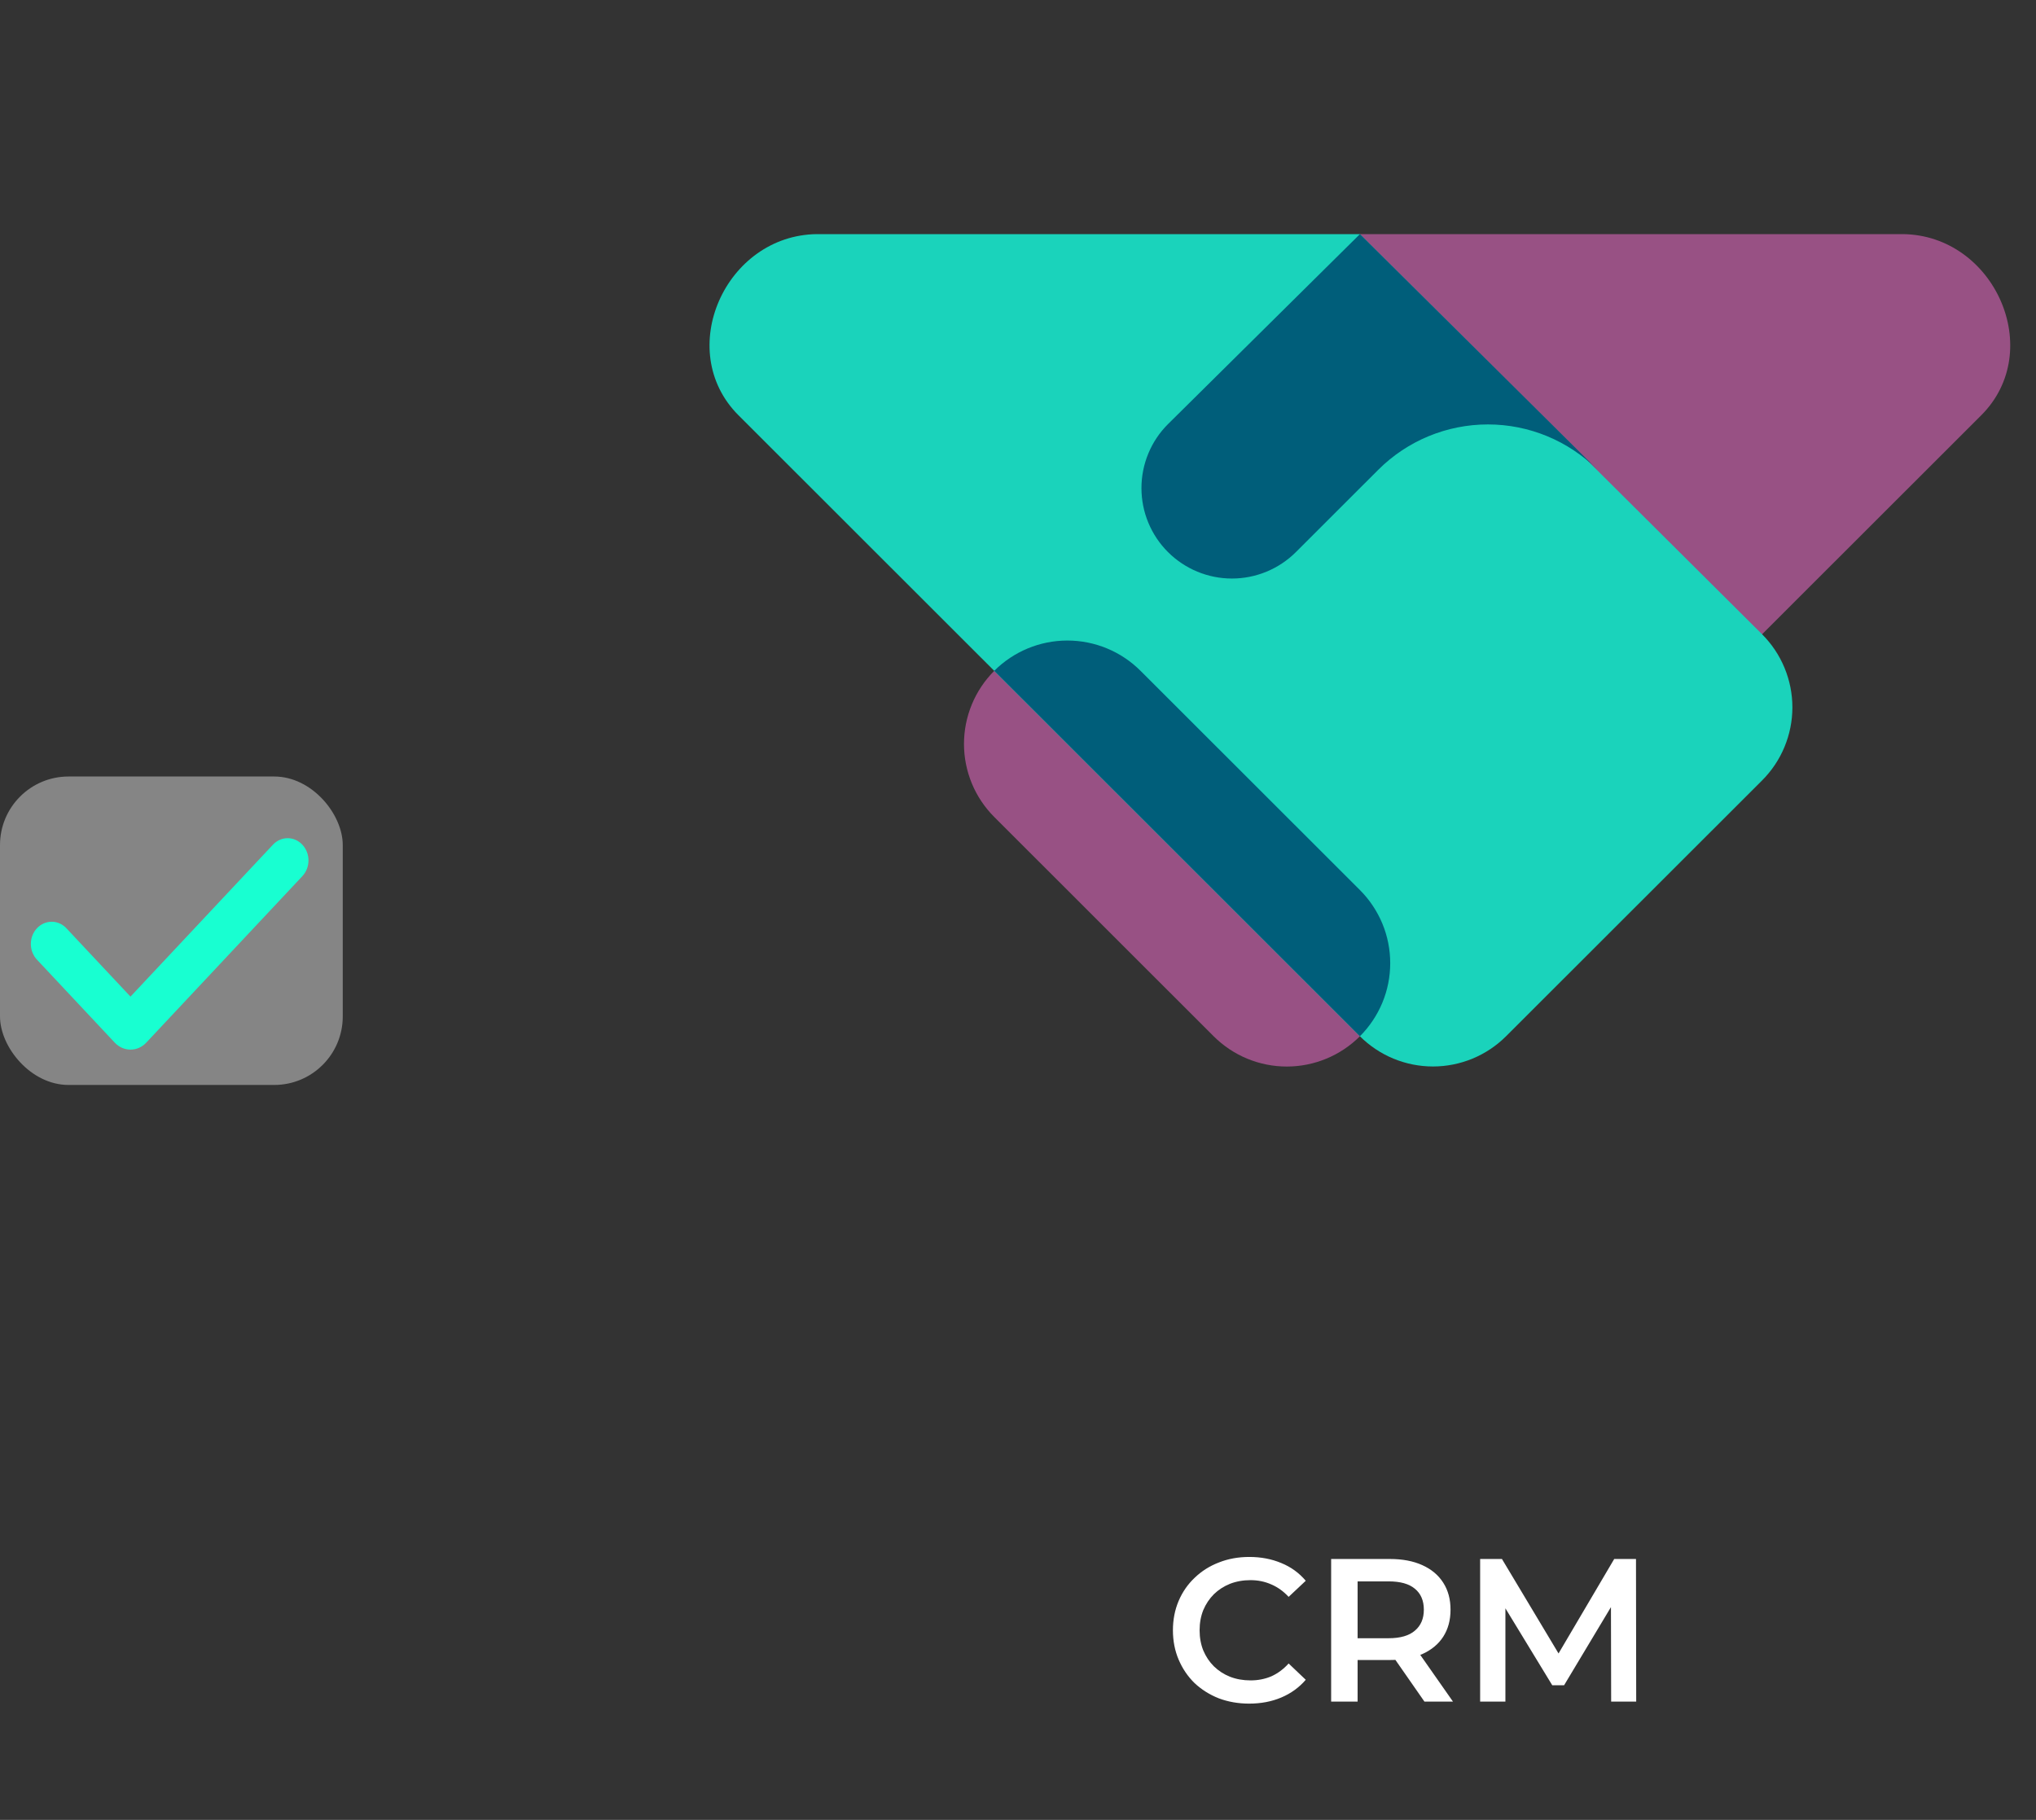
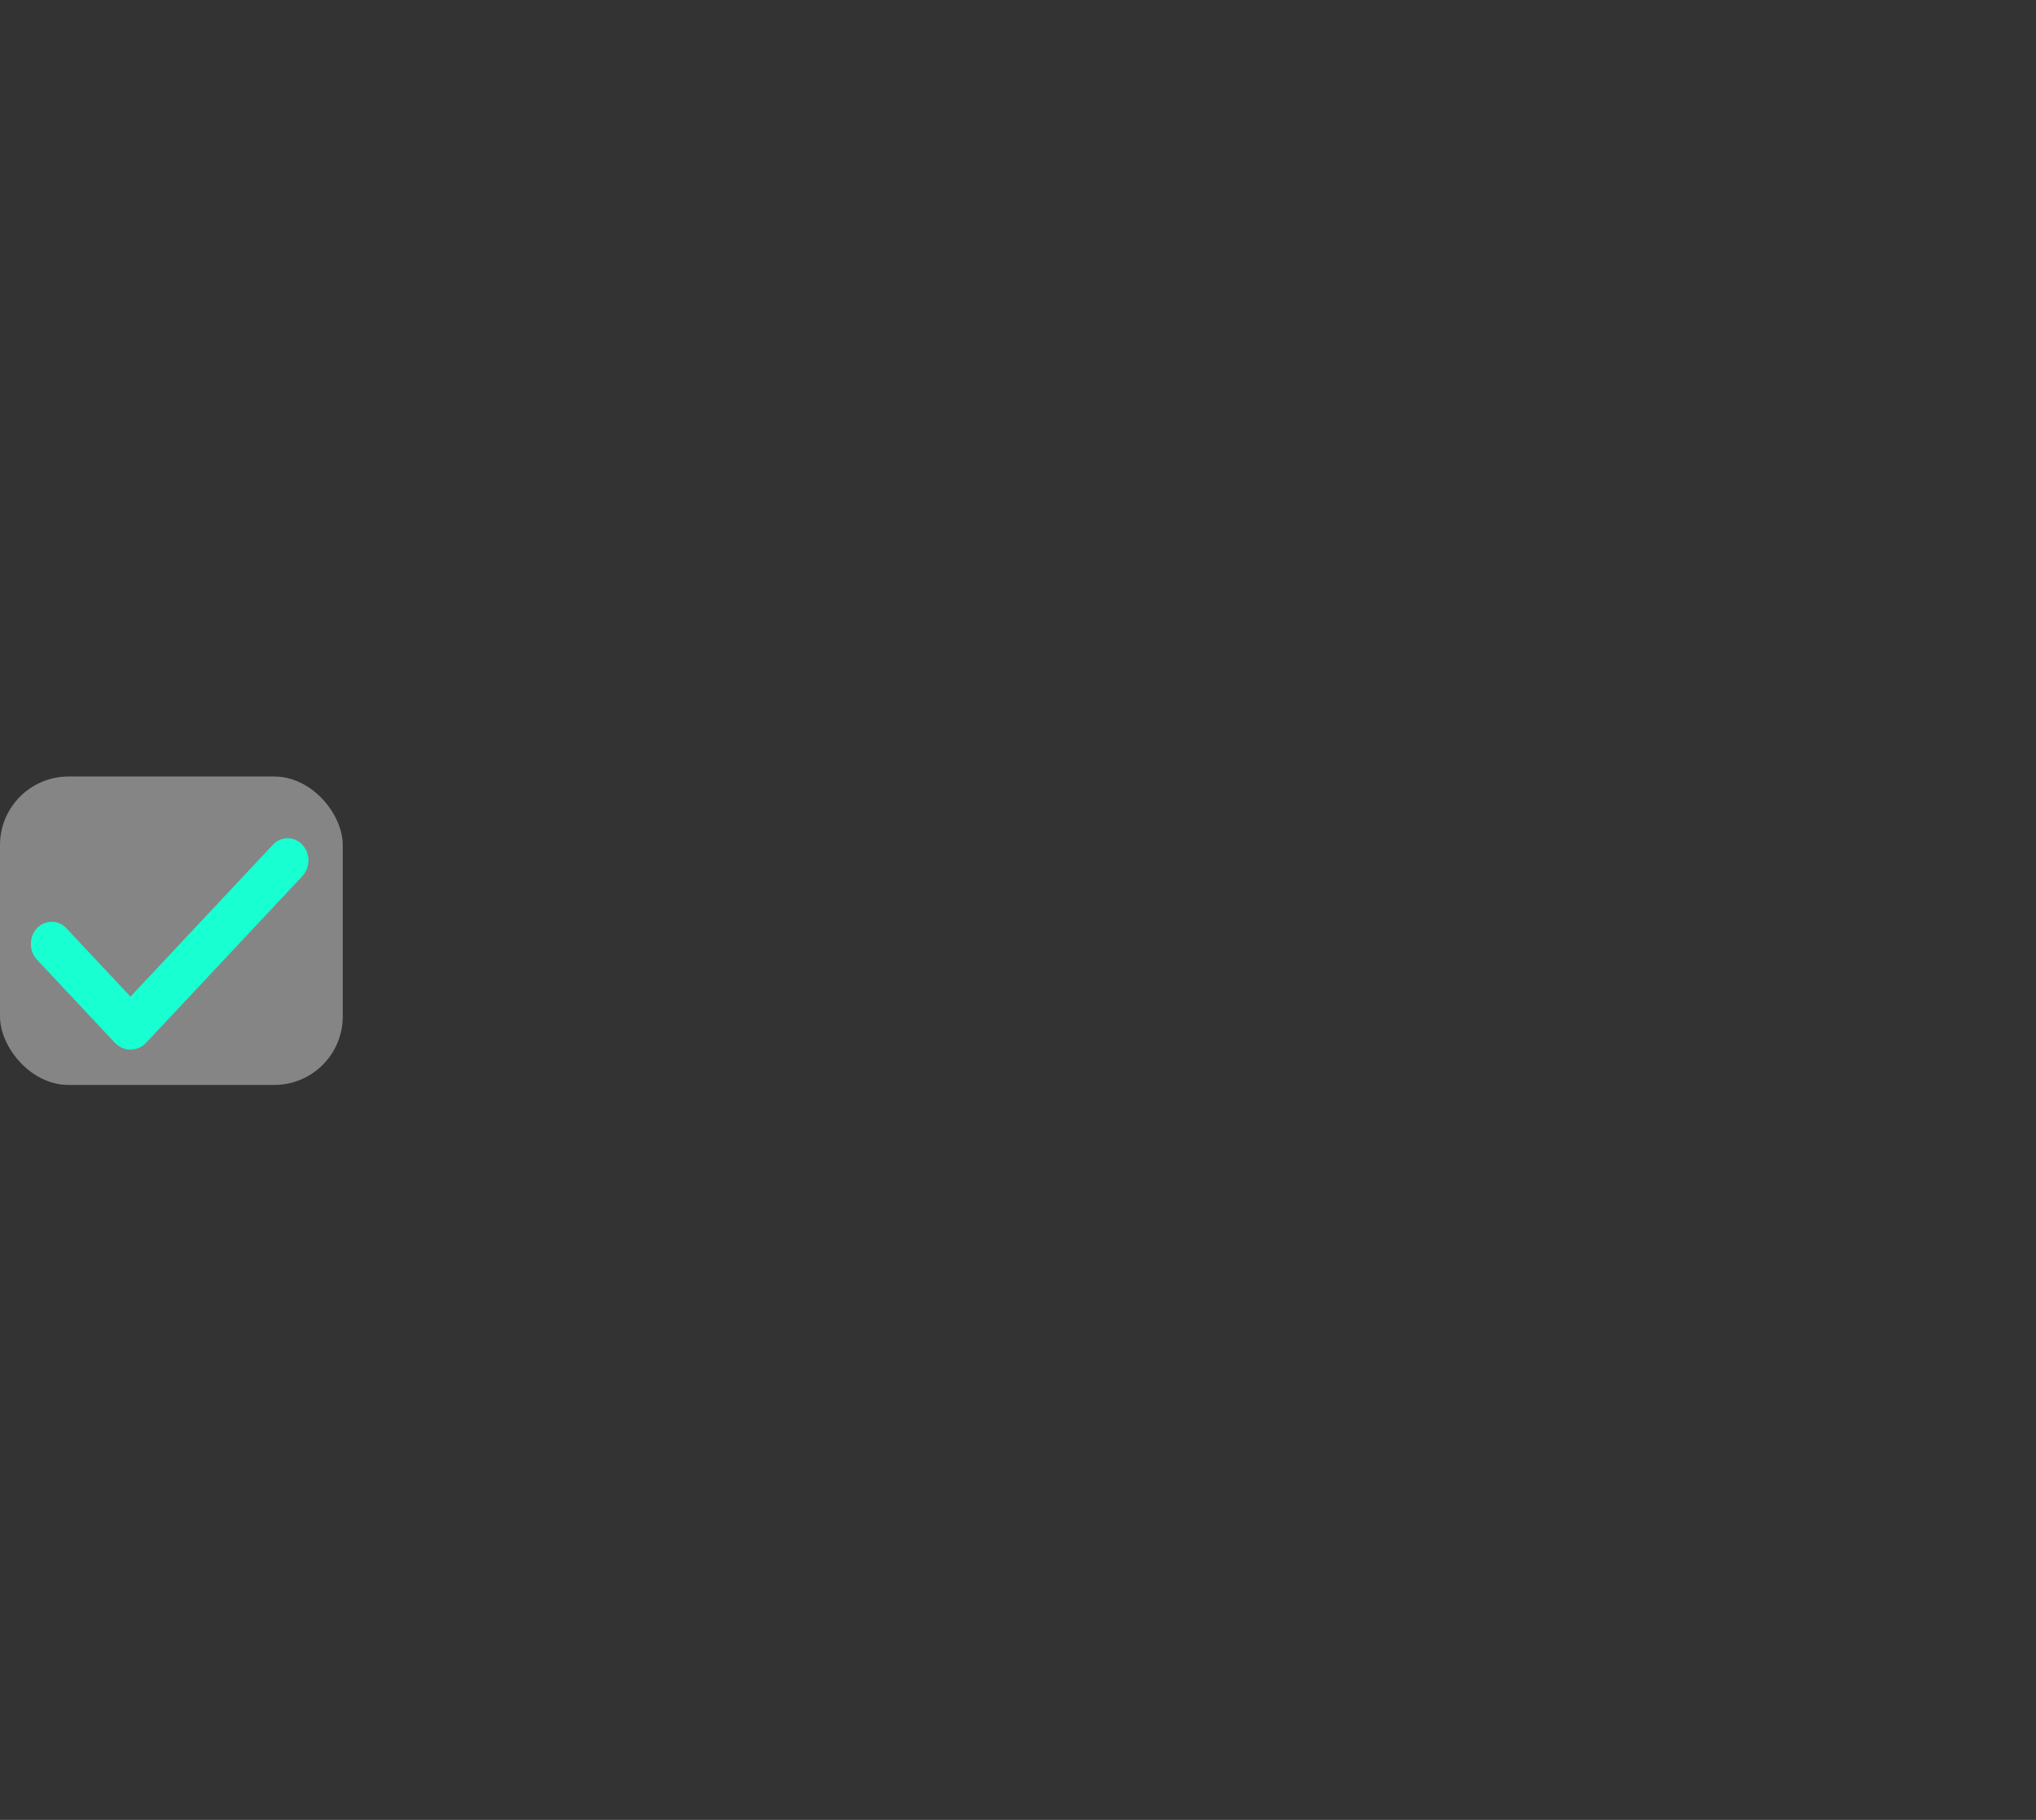
<svg xmlns="http://www.w3.org/2000/svg" width="66" height="59" viewBox="0 0 66 59" fill="none">
  <rect x="0" y="0" width="66" height="59" fill="#333333" stroke="none" />
  <g clip-path="url(#clip0_55_6207)">
    <path d="M61.684 7.59C64.653 7.624 66.326 11.363 64.225 13.463L57.121 20.562L53.78 22.769L44.082 7.59H61.684ZM32.23 21.749C31.919 22.06 31.672 22.429 31.504 22.836C31.336 23.242 31.249 23.678 31.249 24.118C31.249 24.558 31.336 24.993 31.504 25.4C31.672 25.806 31.919 26.175 32.23 26.486L39.342 33.595C39.971 34.224 40.824 34.577 41.713 34.577C42.602 34.577 43.455 34.224 44.084 33.595L42.817 30.359L35.649 22.769L32.23 21.747L32.23 21.749Z" fill="#985184" />
-     <path d="M23.939 13.463C21.839 11.363 23.513 7.624 26.481 7.59H44.082L57.12 20.562C57.432 20.873 57.679 21.243 57.847 21.649C58.016 22.056 58.103 22.492 58.103 22.932C58.103 23.372 58.016 23.808 57.847 24.215C57.679 24.621 57.432 24.991 57.12 25.302L48.822 33.594C48.194 34.222 47.341 34.575 46.452 34.575C45.563 34.575 44.711 34.222 44.082 33.594L23.939 13.463Z" fill="#1AD3BB" />
-     <path d="M44.084 33.595C44.395 33.283 44.642 32.914 44.811 32.508C44.98 32.101 45.066 31.665 45.066 31.225C45.066 30.785 44.98 30.349 44.811 29.942C44.642 29.536 44.395 29.166 44.084 28.855L36.972 21.748C36.343 21.119 35.49 20.766 34.601 20.766C33.712 20.766 32.859 21.119 32.23 21.748L44.084 33.595ZM37.861 13.751L44.084 7.59L51.788 15.232C50.845 14.289 49.566 13.76 48.233 13.76C46.899 13.76 45.62 14.289 44.677 15.232L42.01 17.897C41.459 18.447 40.713 18.756 39.935 18.756C39.157 18.756 38.411 18.447 37.861 17.897C37.588 17.625 37.372 17.301 37.225 16.946C37.077 16.59 37.002 16.209 37.002 15.824C37.002 15.439 37.077 15.058 37.225 14.702C37.372 14.346 37.588 14.023 37.861 13.751Z" fill="#005E7A" />
  </g>
-   <path d="M40.492 55.231C40.14 55.231 39.812 55.173 39.508 55.059C39.209 54.94 38.947 54.775 38.722 54.564C38.502 54.348 38.331 54.095 38.207 53.804C38.084 53.514 38.022 53.197 38.022 52.853C38.022 52.51 38.084 52.193 38.207 51.902C38.331 51.611 38.504 51.361 38.729 51.149C38.953 50.934 39.215 50.768 39.515 50.654C39.814 50.535 40.142 50.476 40.499 50.476C40.877 50.476 41.223 50.542 41.536 50.674C41.848 50.801 42.112 50.993 42.328 51.248L41.773 51.77C41.606 51.59 41.419 51.455 41.212 51.367C41.005 51.275 40.781 51.228 40.538 51.228C40.296 51.228 40.074 51.268 39.871 51.347C39.673 51.427 39.499 51.539 39.35 51.684C39.204 51.83 39.09 52.001 39.006 52.199C38.927 52.397 38.887 52.615 38.887 52.853C38.887 53.091 38.927 53.309 39.006 53.507C39.09 53.705 39.204 53.877 39.35 54.022C39.499 54.167 39.673 54.28 39.871 54.359C40.074 54.438 40.296 54.478 40.538 54.478C40.781 54.478 41.005 54.434 41.212 54.346C41.419 54.253 41.606 54.114 41.773 53.93L42.328 54.458C42.112 54.709 41.848 54.9 41.536 55.032C41.223 55.165 40.875 55.231 40.492 55.231ZM43.151 55.165V50.542H45.053C45.462 50.542 45.812 50.608 46.103 50.74C46.398 50.872 46.625 51.061 46.783 51.308C46.942 51.554 47.021 51.847 47.021 52.186C47.021 52.525 46.942 52.818 46.783 53.064C46.625 53.307 46.398 53.494 46.103 53.626C45.812 53.754 45.462 53.817 45.053 53.817H43.626L44.009 53.428V55.165H43.151ZM46.175 55.165L45.007 53.487H45.925L47.1 55.165H46.175ZM44.009 53.52L43.626 53.111H45.013C45.392 53.111 45.676 53.029 45.865 52.866C46.059 52.703 46.156 52.477 46.156 52.186C46.156 51.891 46.059 51.664 45.865 51.506C45.676 51.347 45.392 51.268 45.013 51.268H43.626L44.009 50.846V53.52ZM47.981 55.165V50.542H48.688L50.709 53.916H50.339L52.327 50.542H53.033L53.04 55.165H52.228L52.221 51.816H52.393L50.702 54.636H50.319L48.602 51.816H48.8V55.165H47.981Z" fill="white" />
  <rect y="25.174" width="11.111" height="10" rx="2.222" fill="white" fill-opacity="0.4" />
  <path fill-rule="evenodd" clip-rule="evenodd" d="M9.802 27.386C9.929 27.521 10 27.704 10 27.895C10 28.086 9.929 28.269 9.802 28.404L4.74 33.803C4.673 33.875 4.594 33.931 4.506 33.97C4.419 34.009 4.325 34.028 4.231 34.028C4.136 34.028 4.042 34.009 3.955 33.97C3.868 33.931 3.788 33.875 3.721 33.803L1.206 31.121C1.142 31.055 1.09 30.975 1.055 30.887C1.019 30.799 1.001 30.705 1 30.609C0.999 30.514 1.016 30.419 1.05 30.33C1.084 30.242 1.134 30.161 1.198 30.094C1.261 30.026 1.337 29.973 1.42 29.936C1.503 29.9 1.592 29.882 1.681 29.883C1.771 29.884 1.86 29.903 1.942 29.941C2.024 29.979 2.099 30.034 2.161 30.103L4.23 32.31L8.847 27.386C8.91 27.319 8.984 27.265 9.066 27.229C9.148 27.193 9.236 27.174 9.325 27.174C9.413 27.174 9.501 27.193 9.583 27.229C9.665 27.265 9.74 27.319 9.802 27.386Z" fill="#18FFD1" />
  <defs>
    <clipPath id="clip0_55_6207">
-       <rect width="42.165" height="42.165" fill="white" transform="translate(23)" />
-     </clipPath>
+       </clipPath>
  </defs>
</svg>